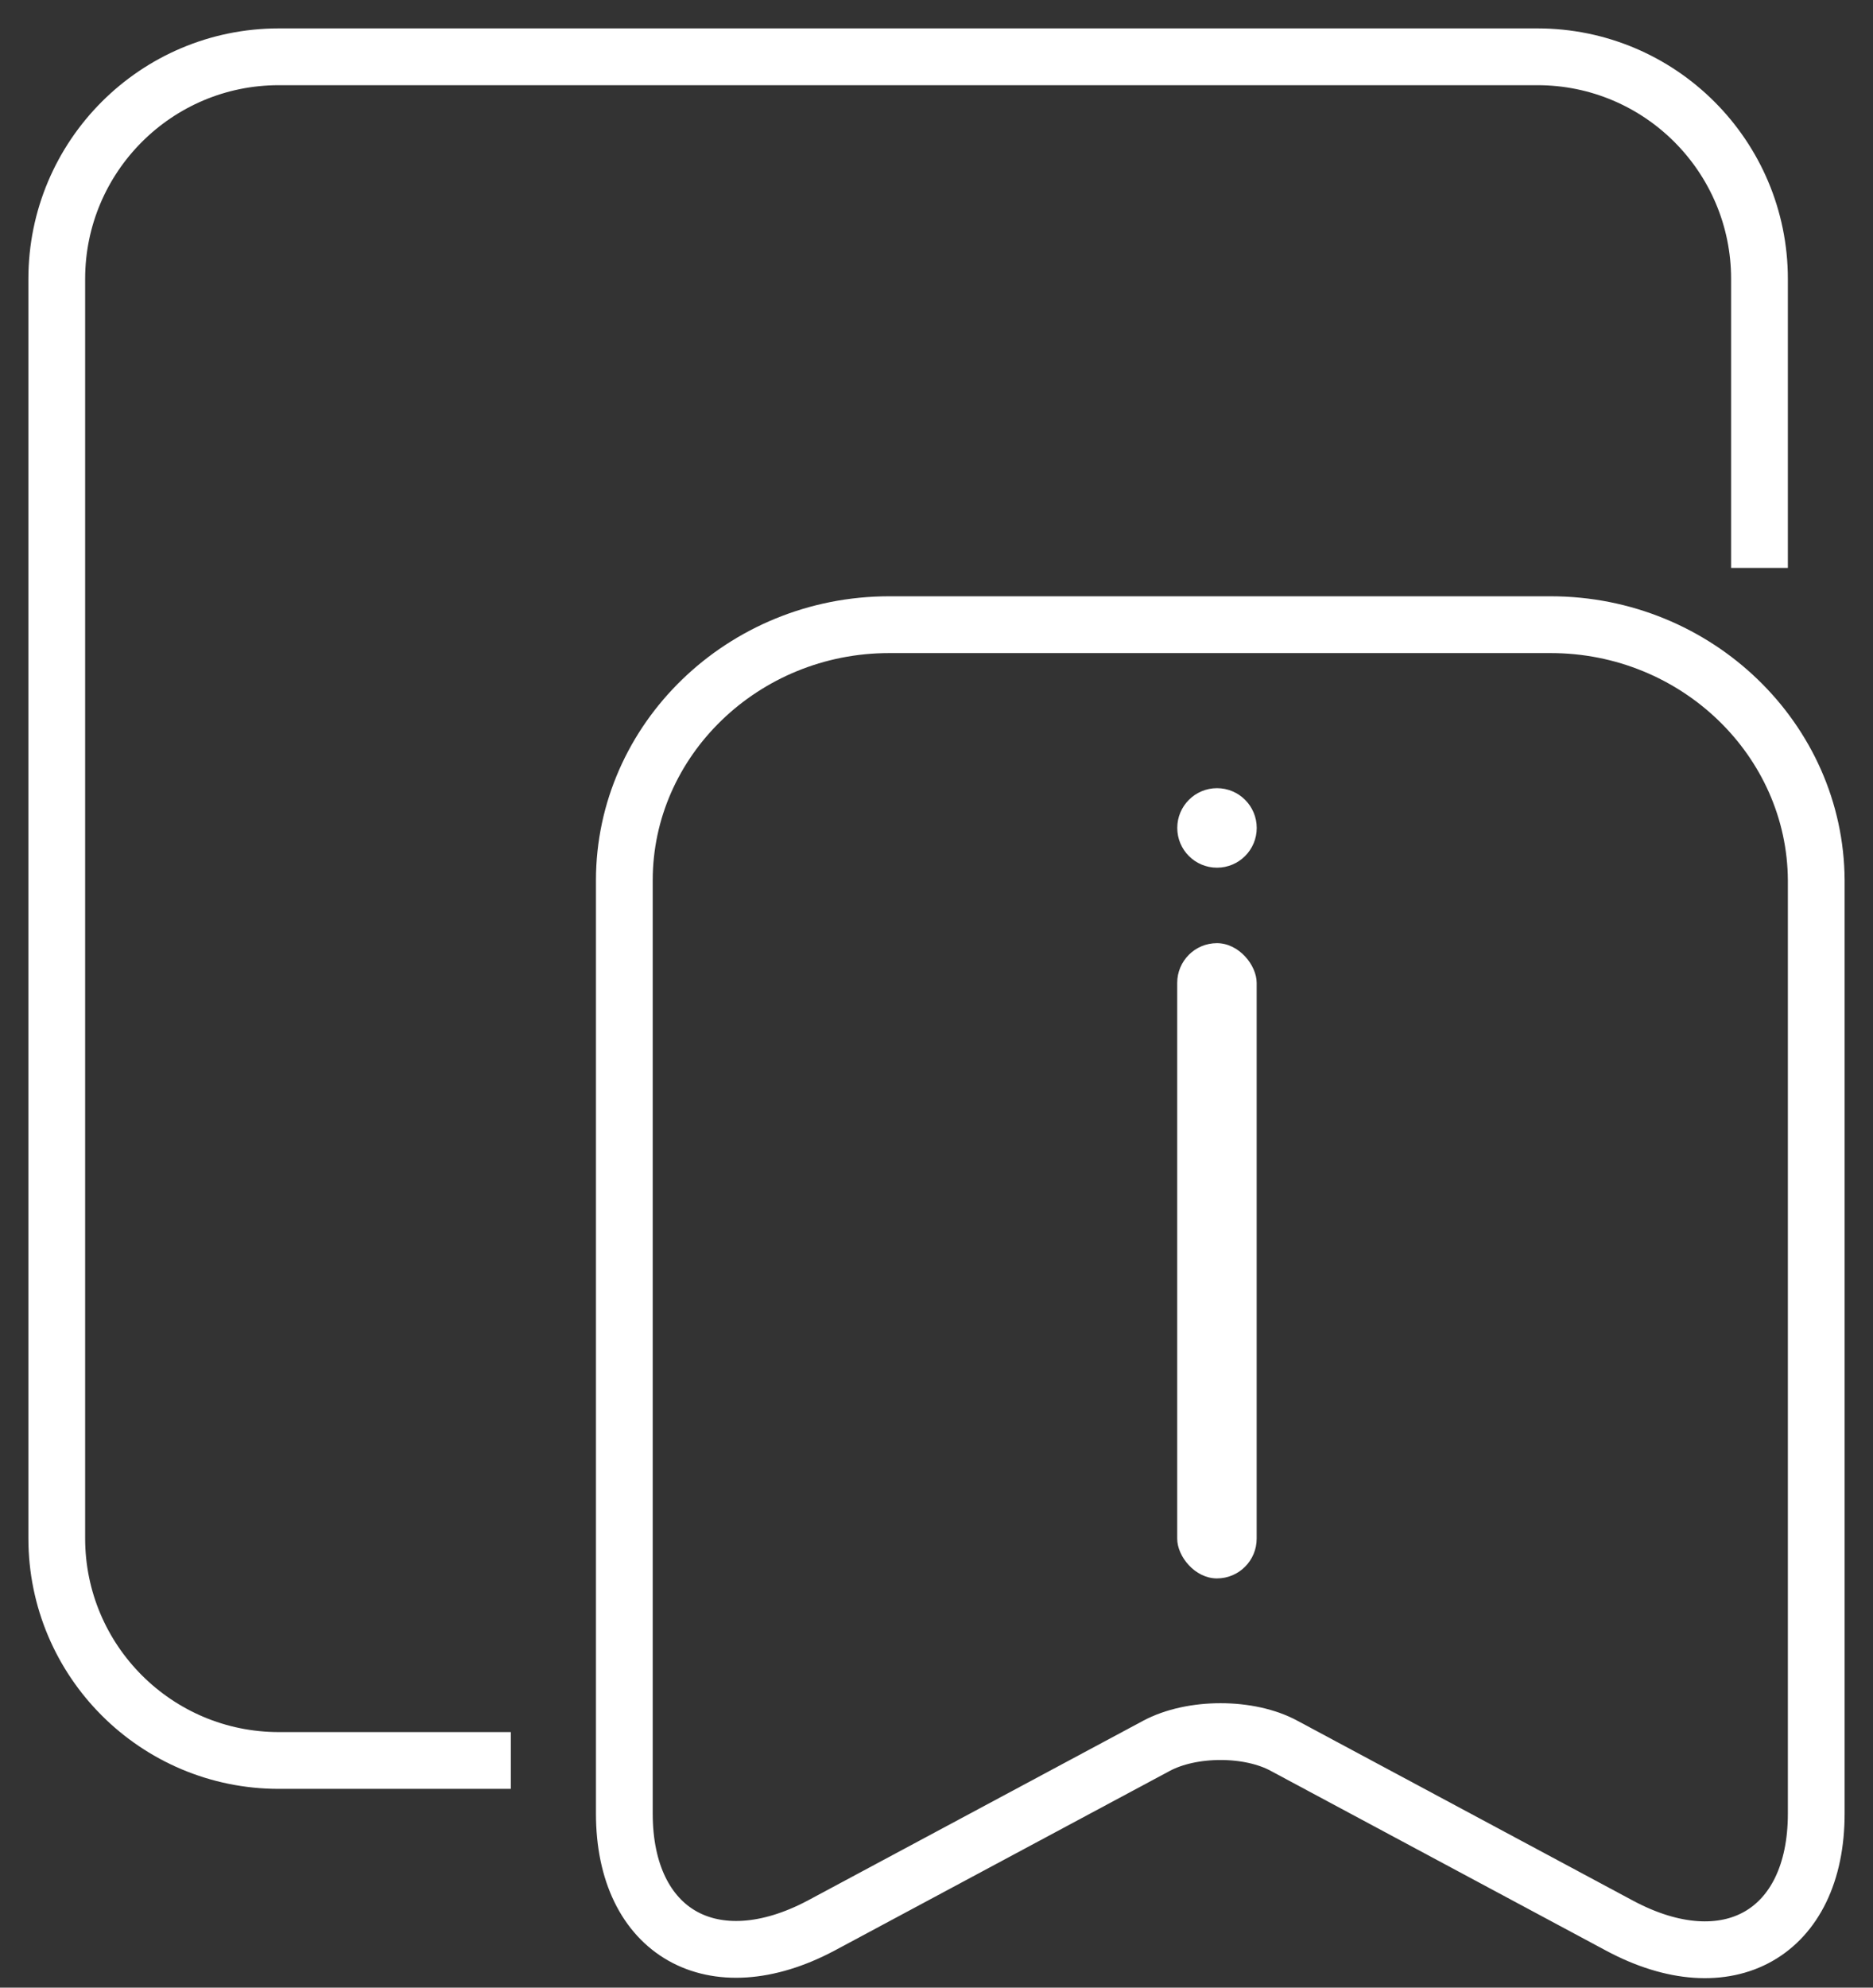
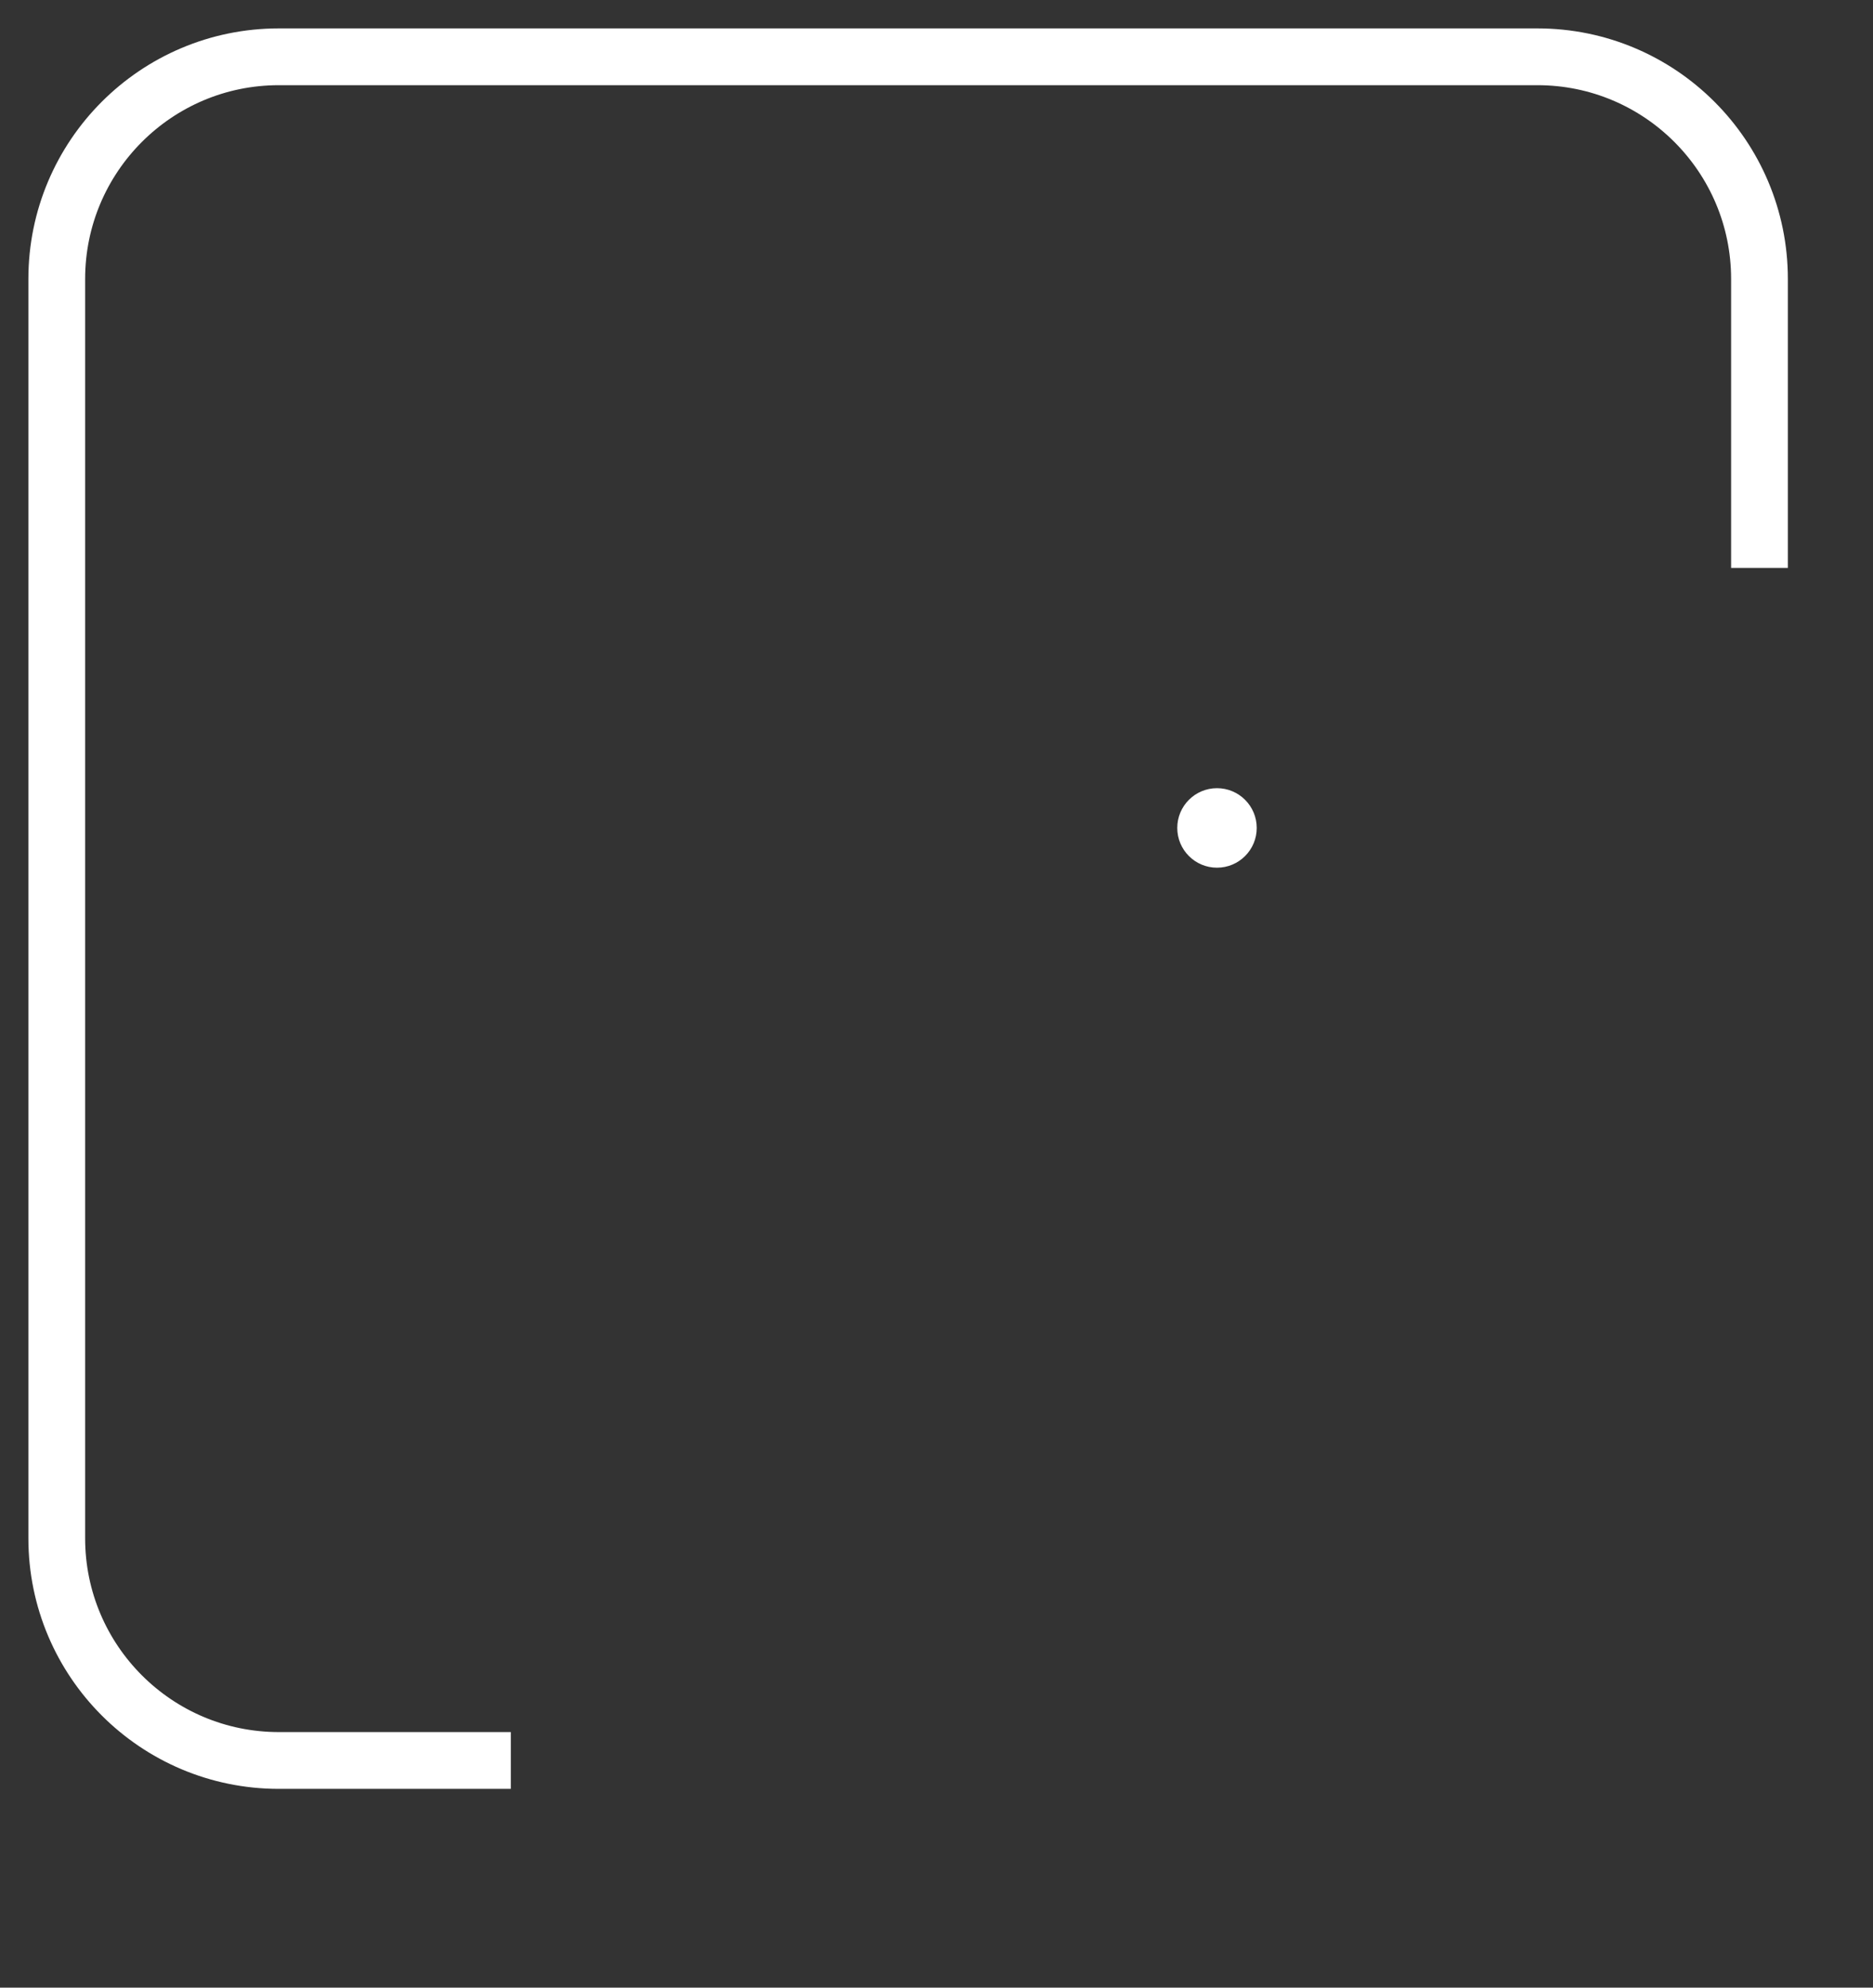
<svg xmlns="http://www.w3.org/2000/svg" width="33" height="35" viewBox="0 0 33 35" fill="none">
  <rect x="0" y="0" width="33" height="35" fill="#333333" stroke="none" />
  <path d="M31 10V4.913C31 2.752 29.248 1 27.087 1L4.913 1C2.752 1 1 2.752 1 4.913V27.087C1 29.248 2.752 31 4.913 31H9" stroke="white" />
-   <path d="M27.321 11H15.667C13.091 11 11 13.029 11 15.502V31.935C11 34.034 12.56 34.921 14.47 33.906L20.37 30.745C20.998 30.407 22.014 30.407 22.63 30.745L28.53 33.906C30.44 34.932 32 34.046 32 31.935V15.502C31.988 13.029 29.896 11 27.321 11Z" stroke="white" stroke-linecap="round" stroke-linejoin="round" />
-   <rect x="20.741" y="16.608" width="1.4" height="11.186" rx="0.7" fill="white" />
  <circle cx="21.442" cy="14.579" r="0.7" fill="white" />
</svg>